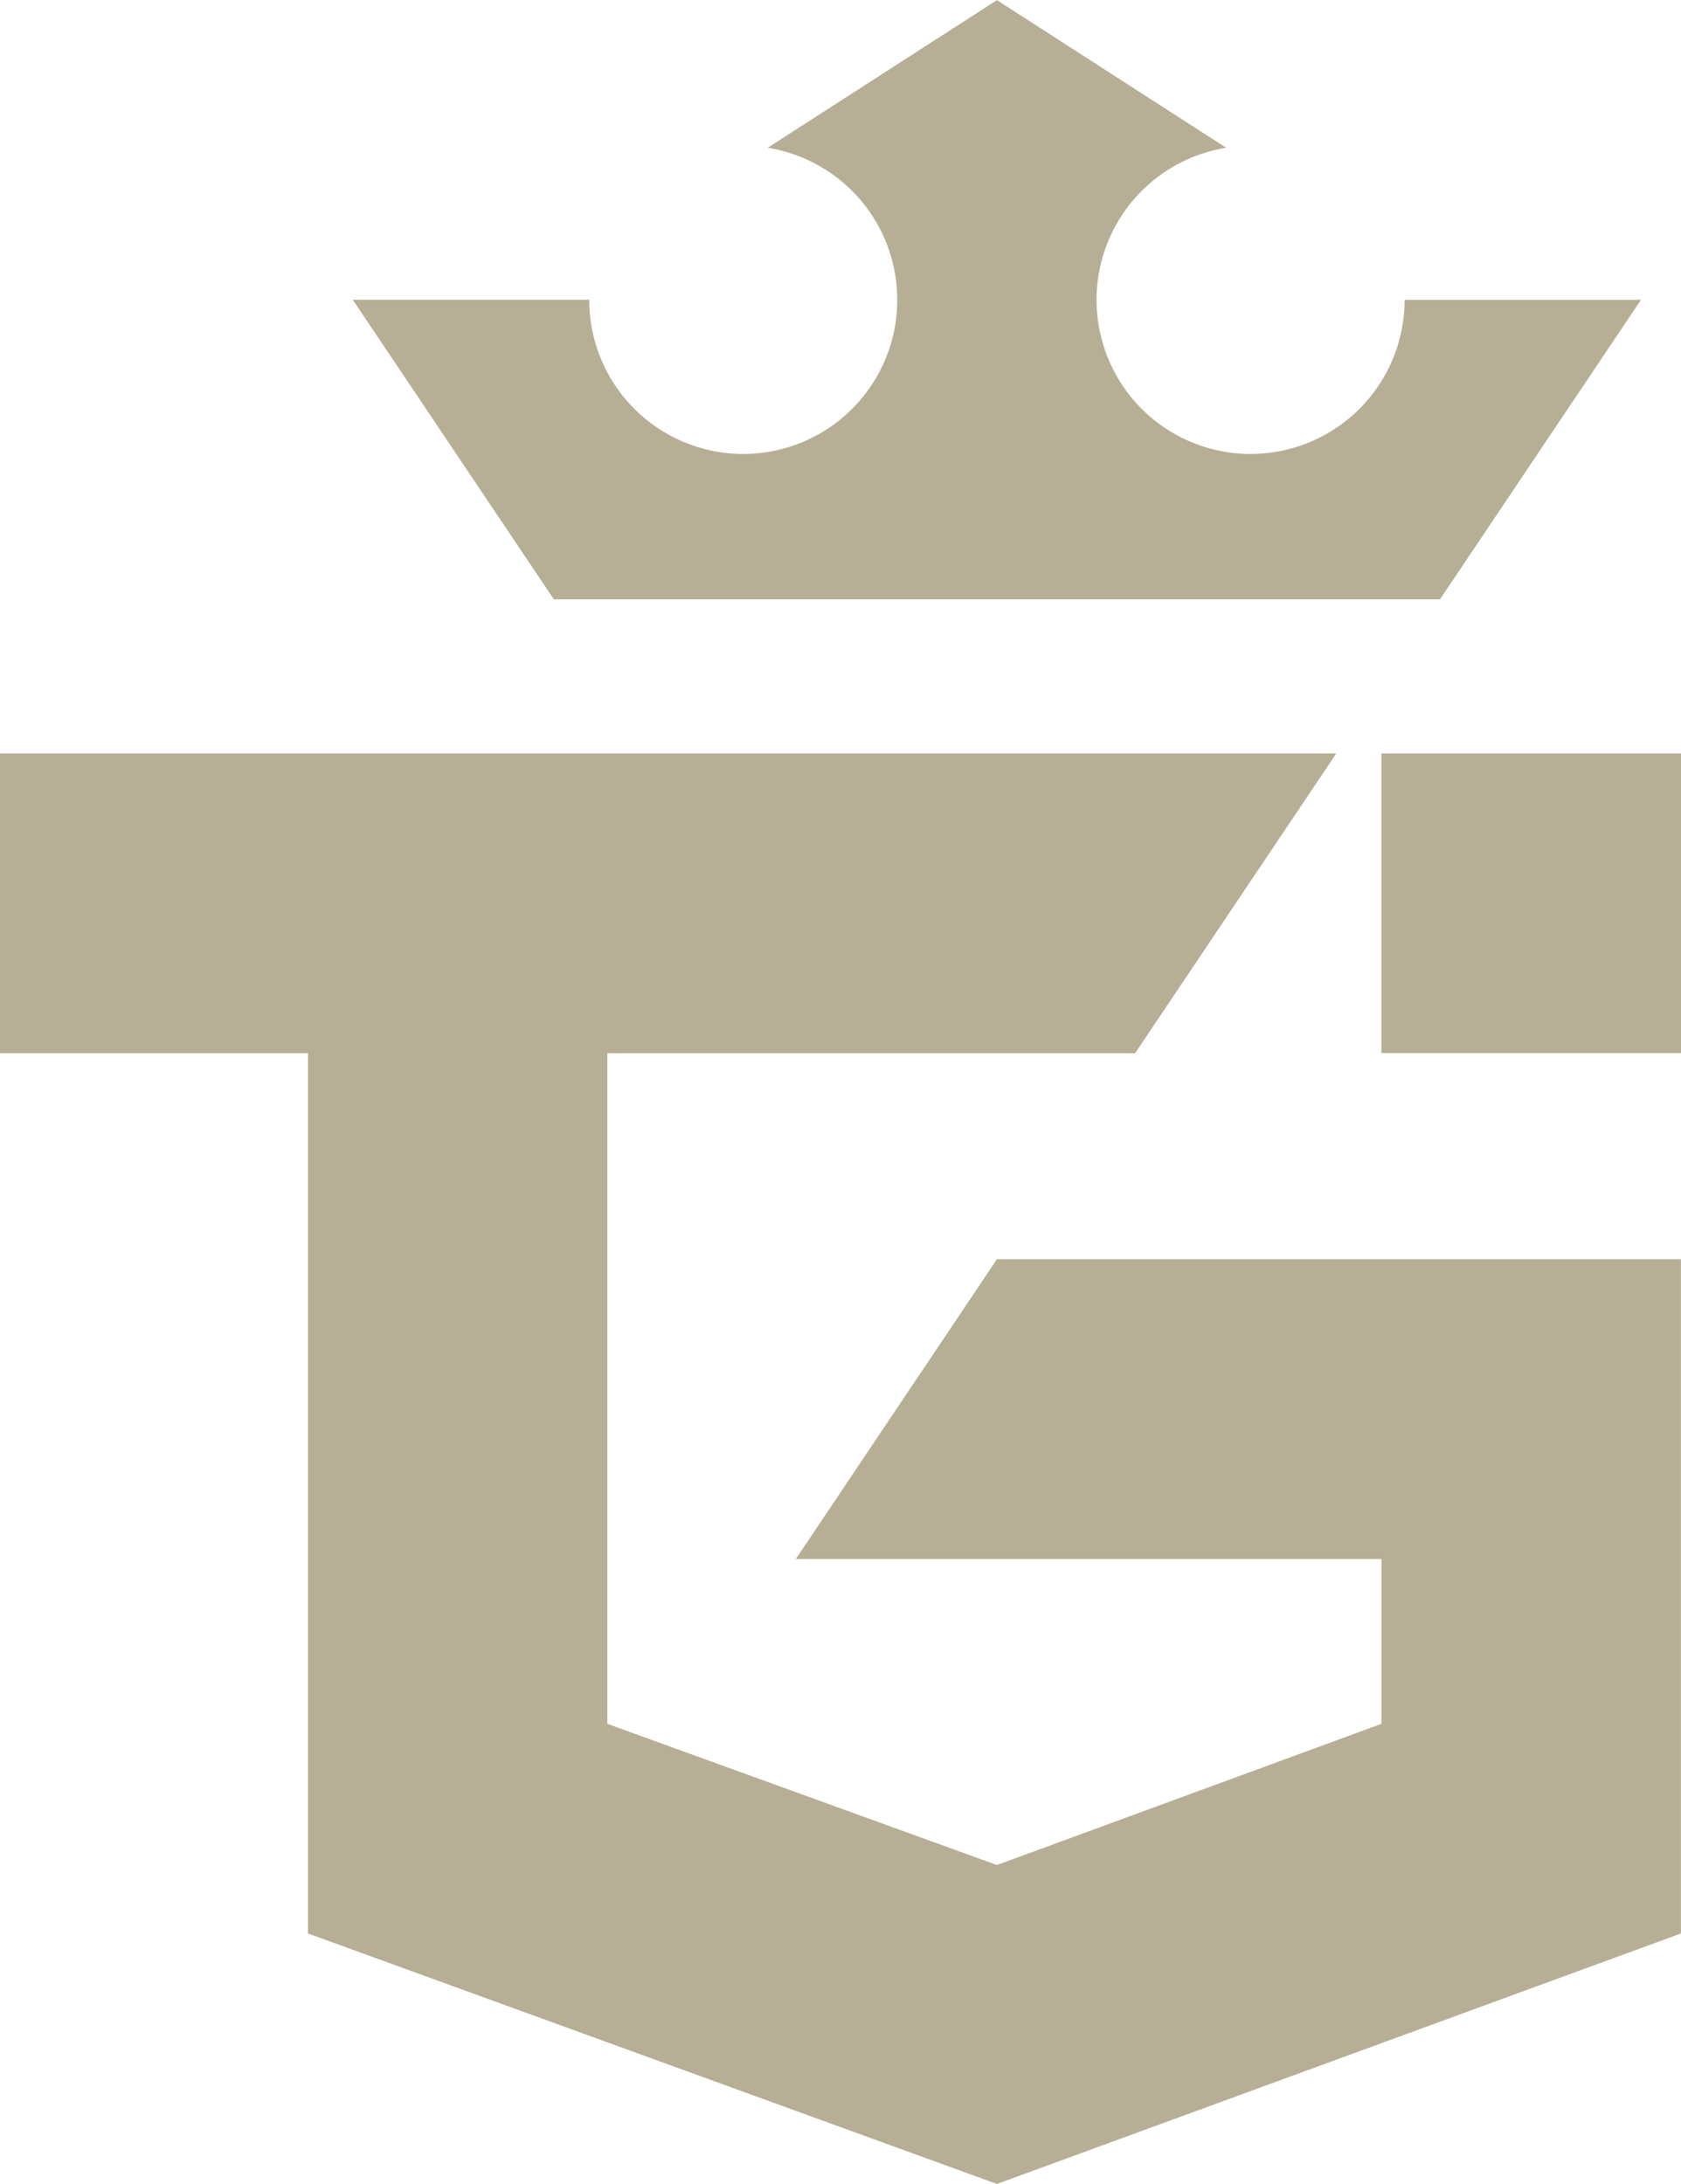
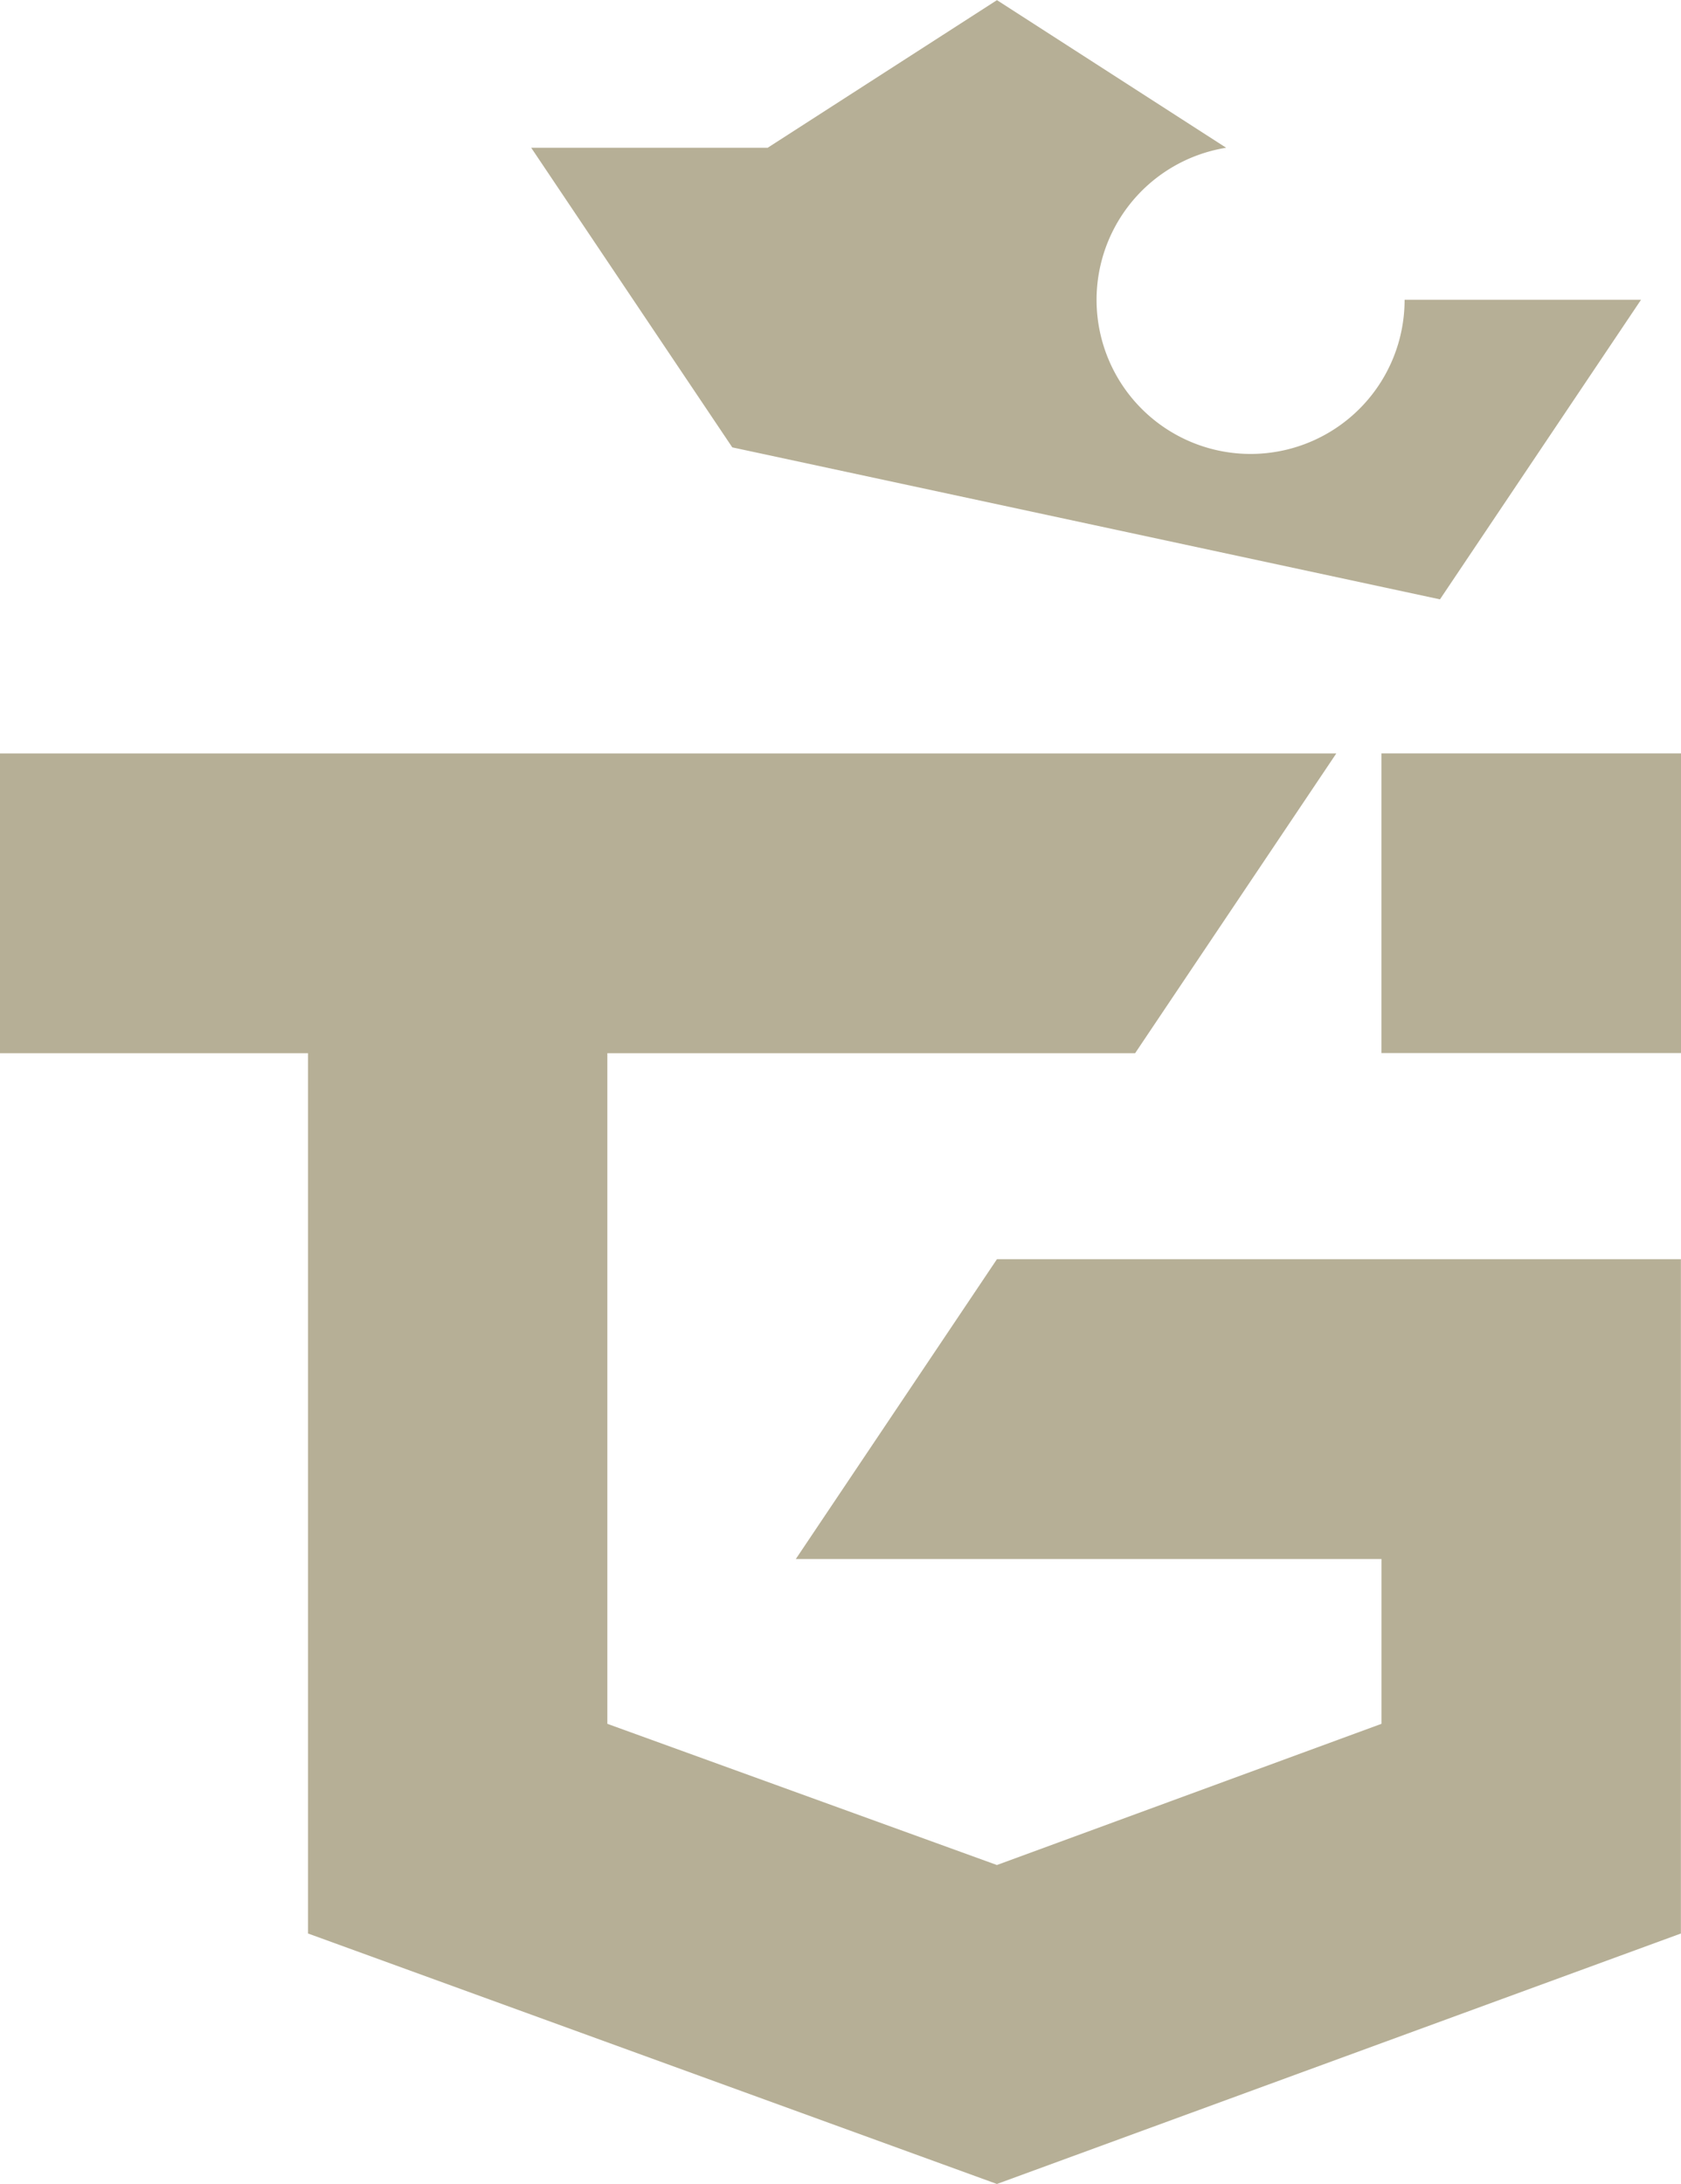
<svg xmlns="http://www.w3.org/2000/svg" width="37.11" height="48.196" viewBox="0 0 37.11 48.196">
-   <path id="_05faaa34-c48e-4ee8-8946-ea7e2482b75e_1" data-name="05faaa34-c48e-4ee8-8946-ea7e2482b75e@1" d="M334.77,1391.049v6.613h-6.614v-6.613Zm-5.321-3.4,4.439-6.612h-5.22a3.4,3.4,0,1,1-3.939-3.354l-5.06-3.258-5.062,3.258a3.4,3.4,0,1,1-3.939,3.354h-5.22l4.439,6.612Zm-14.22,21.178h12.928v3.638l-8.489,3.116-8.6-3.116v-14.8h11.651l4.441-6.615h-29.5v6.615h6.8v19.427l15.208,5.528,15.1-5.528v-14.88h-15.1Z" transform="translate(-297.66 -1374.422)" fill="#b6af96" />
+   <path id="_05faaa34-c48e-4ee8-8946-ea7e2482b75e_1" data-name="05faaa34-c48e-4ee8-8946-ea7e2482b75e@1" d="M334.77,1391.049v6.613h-6.614v-6.613Zm-5.321-3.4,4.439-6.612h-5.22a3.4,3.4,0,1,1-3.939-3.354l-5.06-3.258-5.062,3.258h-5.22l4.439,6.612Zm-14.22,21.178h12.928v3.638l-8.489,3.116-8.6-3.116v-14.8h11.651l4.441-6.615h-29.5v6.615h6.8v19.427l15.208,5.528,15.1-5.528v-14.88h-15.1Z" transform="translate(-297.66 -1374.422)" fill="#b6af96" />
</svg>